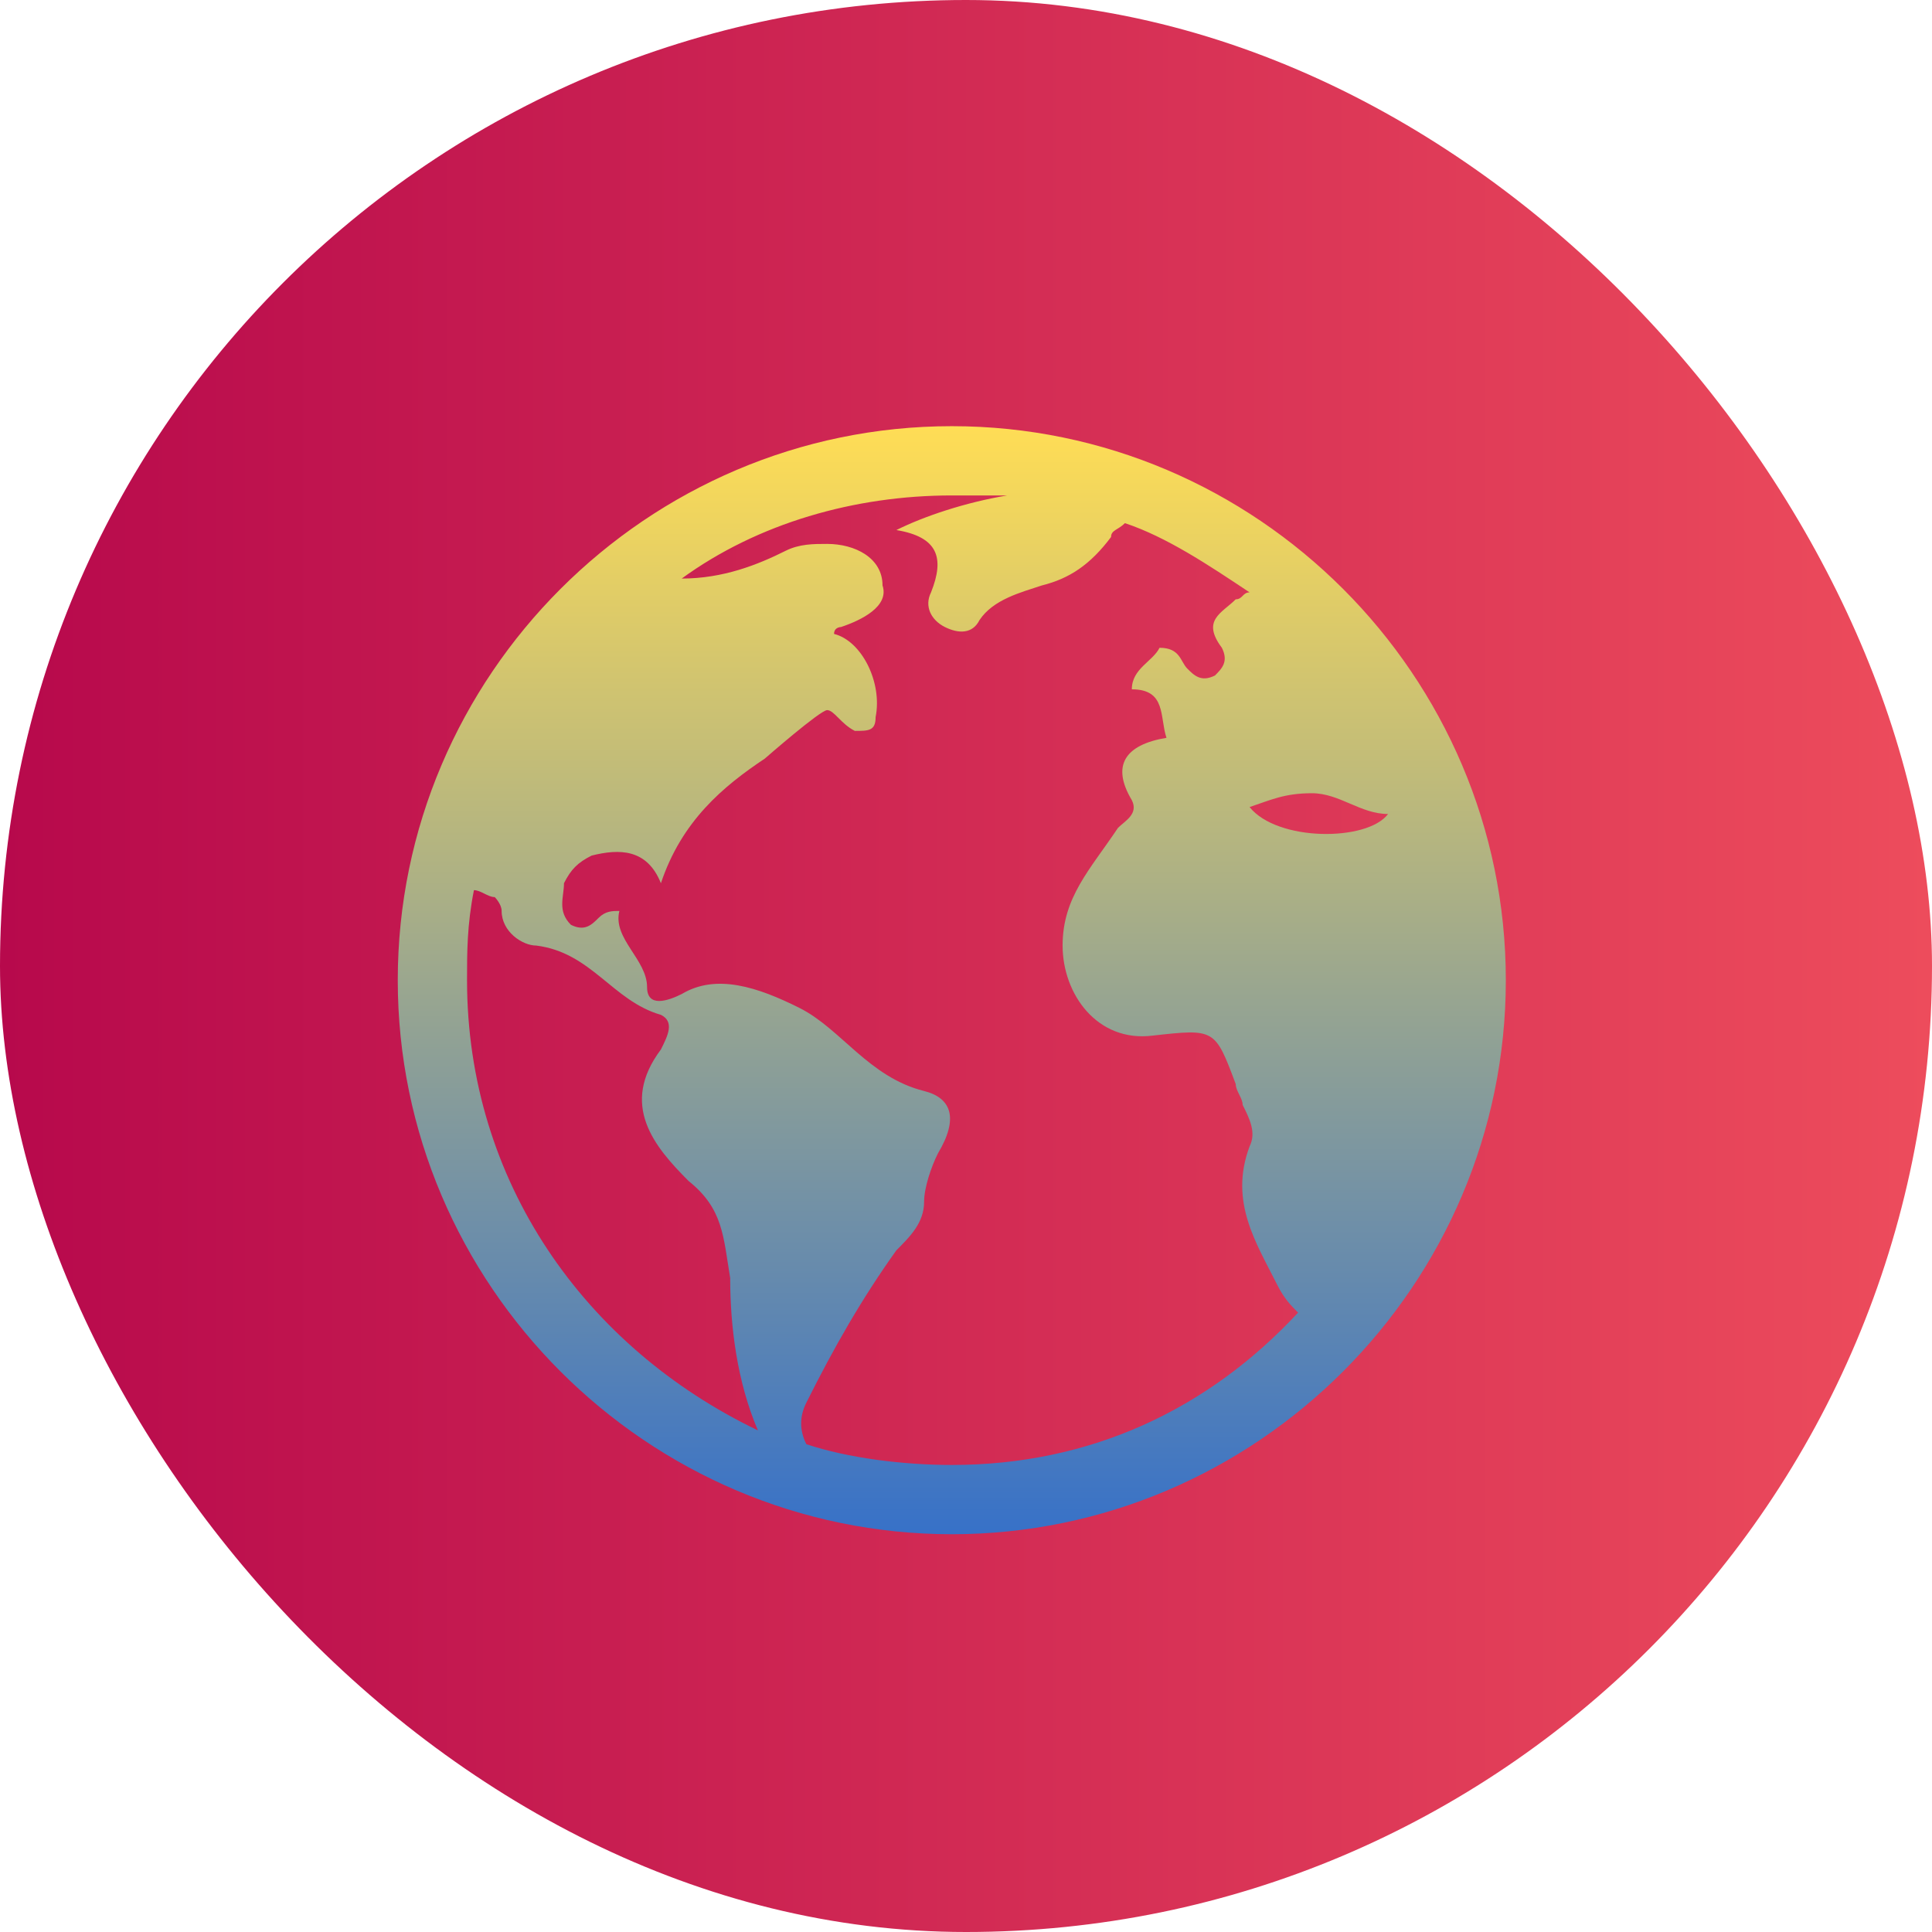
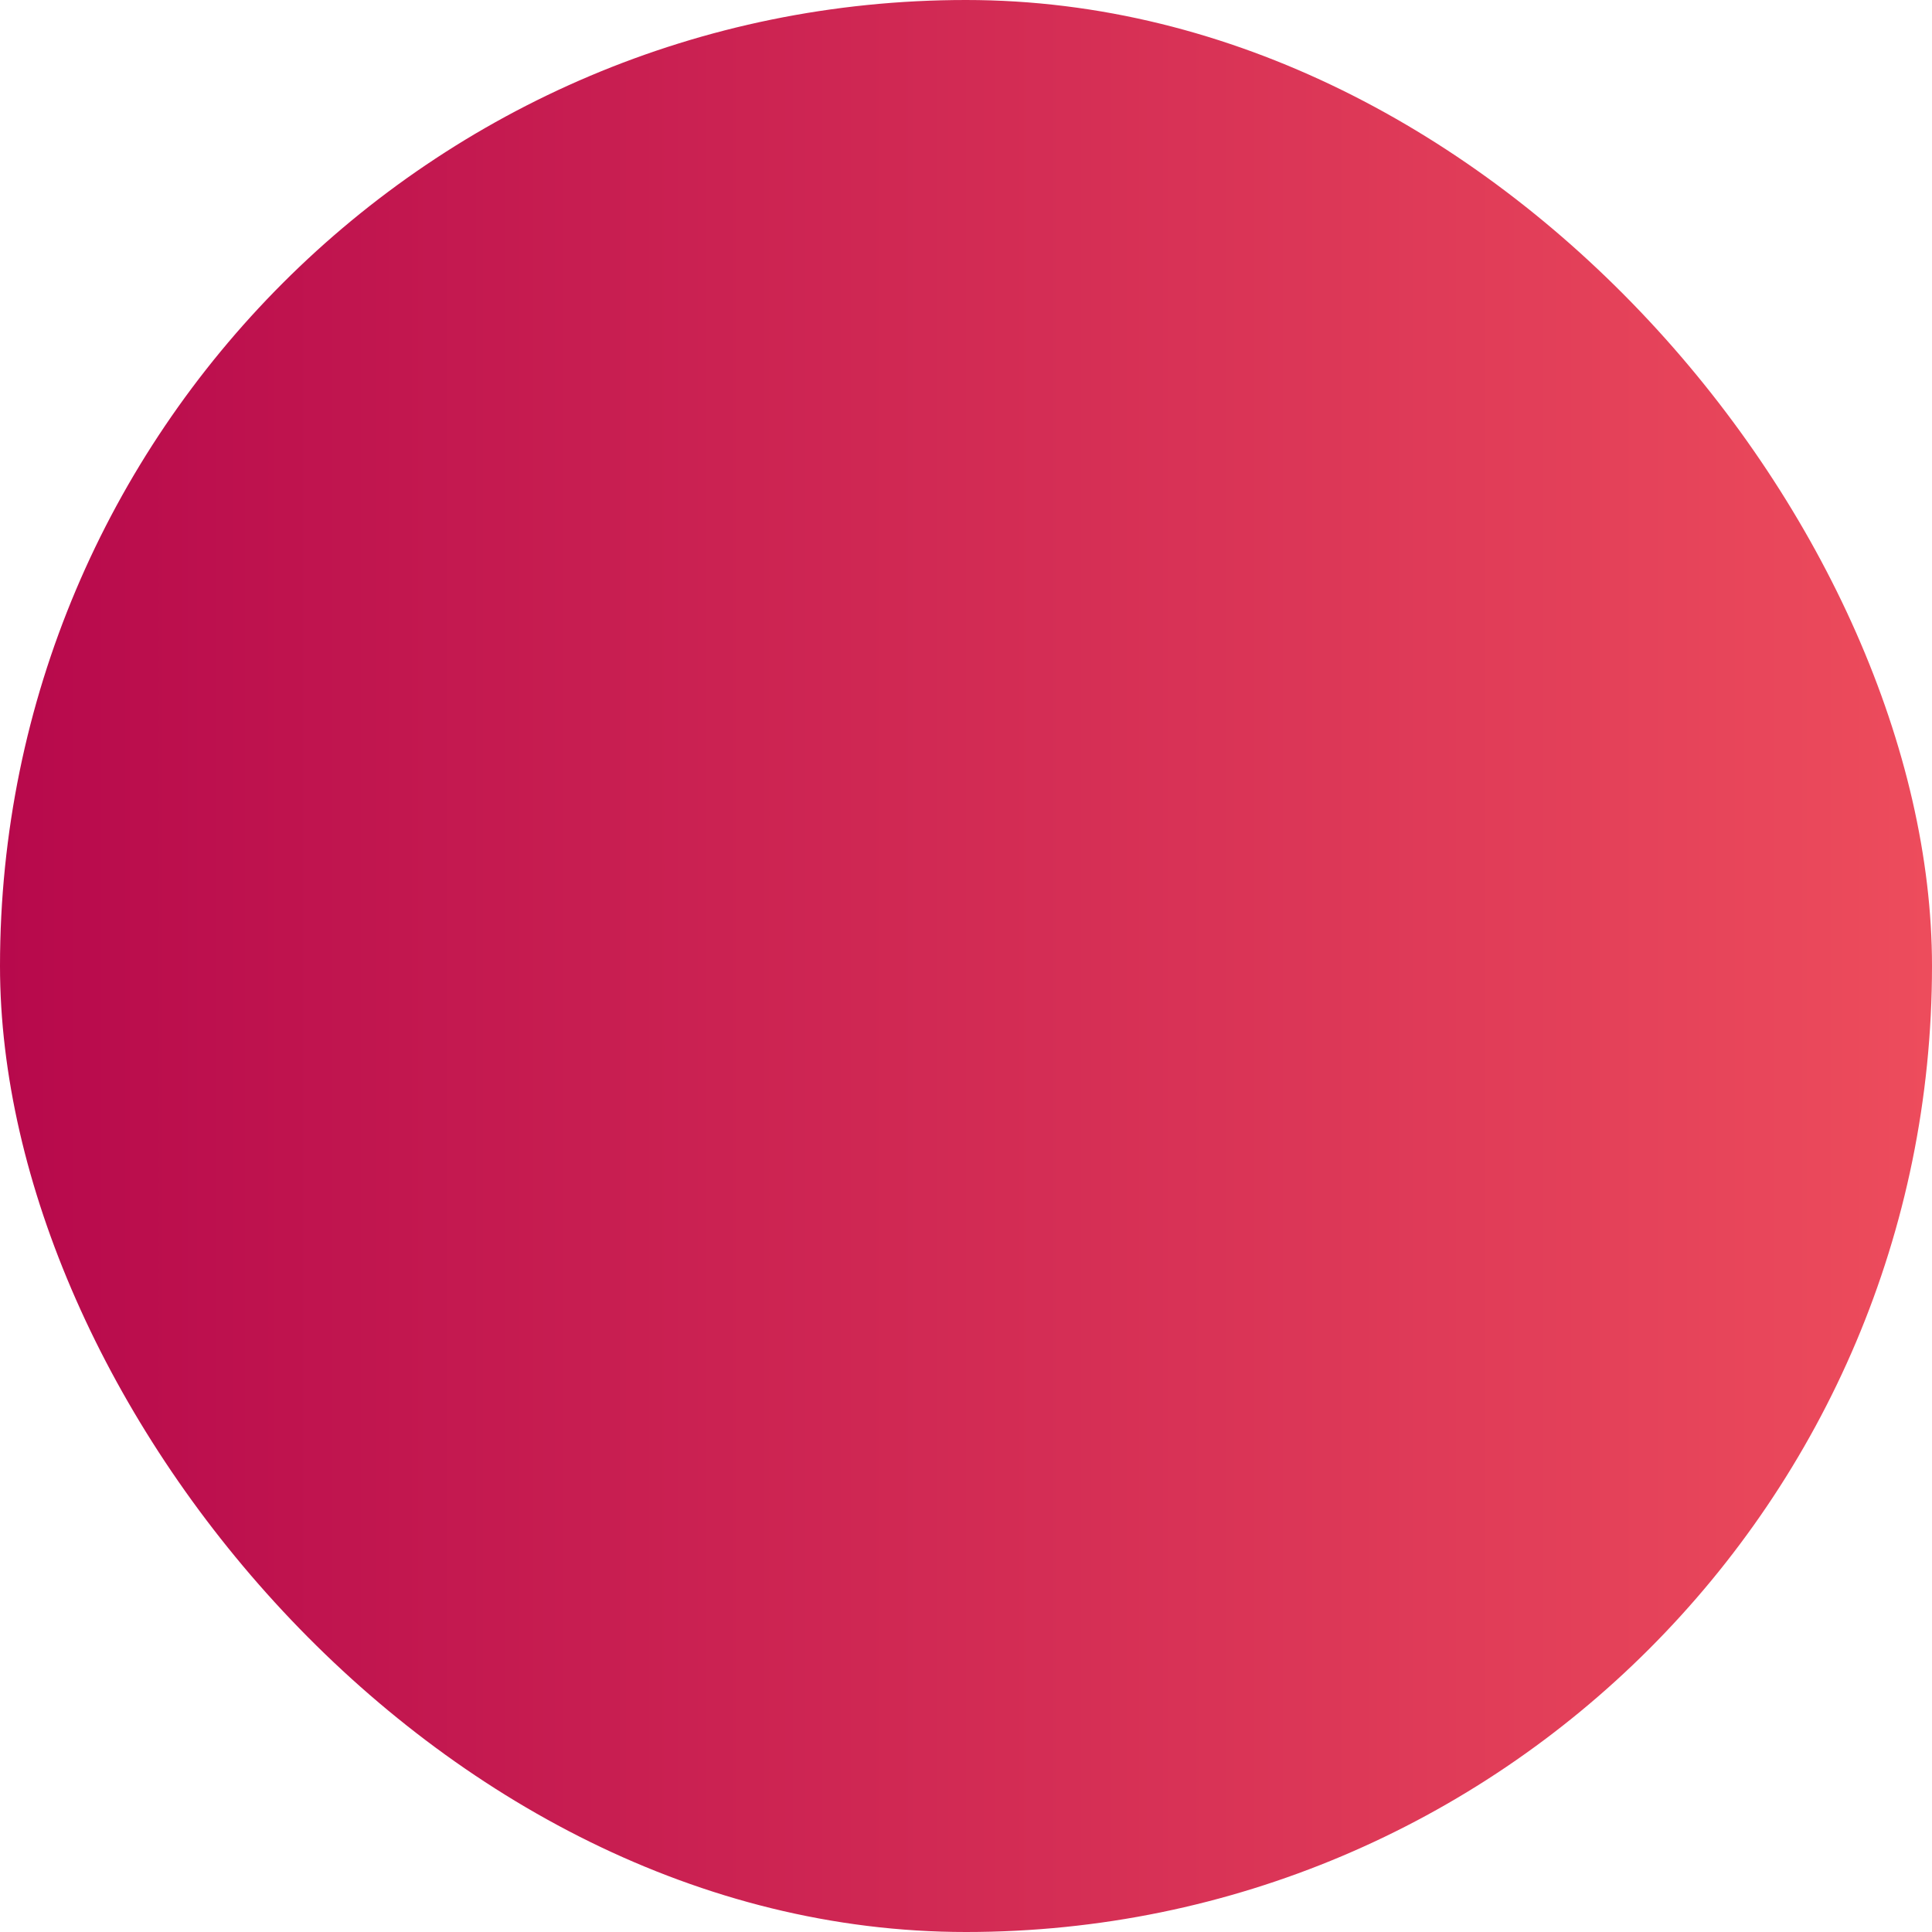
<svg xmlns="http://www.w3.org/2000/svg" width="68" height="68" viewBox="0 0 68 68" fill="none">
  <rect width="68" height="68" rx="34" fill="url(#paint0_linear_15_1422)" />
-   <path d="M33.5 15C22.775 15 14 23.775 14 34.5C14 45.225 22.775 54 33.5 54C44.225 54 53 45.225 53 34.5C53 23.775 44.225 15 33.5 15ZM46.175 27.919C47.15 27.919 47.881 28.65 48.856 28.65C48.125 29.625 44.956 29.625 43.981 28.406C44.712 28.163 45.2 27.919 46.175 27.919ZM16.438 34.5C16.438 33.525 16.438 32.55 16.681 31.331C16.925 31.331 17.169 31.575 17.413 31.575C17.413 31.575 17.656 31.819 17.656 32.062C17.656 32.794 18.387 33.281 18.875 33.281C20.825 33.525 21.556 35.231 23.262 35.719C23.75 35.962 23.506 36.45 23.262 36.938C21.8 38.888 23.019 40.35 24.238 41.569C25.456 42.544 25.456 43.519 25.7 44.981C25.7 46.688 25.944 48.638 26.675 50.344C20.581 47.419 16.438 41.569 16.438 34.5ZM33.5 51.562C31.794 51.562 29.844 51.319 28.381 50.831C28.137 50.344 28.137 49.856 28.381 49.369C29.356 47.419 30.331 45.712 31.55 44.006C32.038 43.519 32.525 43.031 32.525 42.3C32.525 41.812 32.769 41.081 33.013 40.594C33.744 39.375 33.5 38.644 32.525 38.4C30.575 37.913 29.6 36.206 28.137 35.475C26.675 34.744 25.212 34.256 23.994 34.987C23.506 35.231 22.775 35.475 22.775 34.744C22.775 33.769 21.556 33.038 21.8 32.062C21.556 32.062 21.312 32.062 21.069 32.306C20.825 32.55 20.581 32.794 20.094 32.55C19.606 32.062 19.85 31.575 19.85 31.087C20.094 30.6 20.337 30.356 20.825 30.113C21.8 29.869 22.775 29.869 23.262 31.087C23.994 28.894 25.456 27.675 26.919 26.7C26.919 26.7 28.869 24.994 29.113 24.994C29.356 24.994 29.6 25.481 30.087 25.725C30.575 25.725 30.819 25.725 30.819 25.238C31.062 24.019 30.331 22.556 29.356 22.312C29.356 22.069 29.6 22.069 29.6 22.069C30.331 21.825 31.306 21.337 31.062 20.606C31.062 19.631 30.087 19.144 29.113 19.144C28.625 19.144 28.137 19.144 27.65 19.387C26.675 19.875 25.456 20.363 23.994 20.363C26.675 18.413 30.087 17.438 33.5 17.438H35.45C33.987 17.681 32.525 18.169 31.55 18.656C33.013 18.9 33.256 19.631 32.769 20.85C32.525 21.337 32.769 21.825 33.256 22.069C33.744 22.312 34.231 22.312 34.475 21.825C34.962 21.094 35.938 20.85 36.669 20.606C37.644 20.363 38.375 19.875 39.106 18.9C39.106 18.656 39.35 18.656 39.594 18.413C41.056 18.9 42.519 19.875 43.981 20.85C43.737 20.85 43.737 21.094 43.494 21.094C43.006 21.581 42.275 21.825 43.006 22.8C43.25 23.288 43.006 23.531 42.763 23.775C42.275 24.019 42.031 23.775 41.788 23.531C41.544 23.288 41.544 22.8 40.812 22.8C40.569 23.288 39.837 23.531 39.837 24.262C41.056 24.262 40.812 25.238 41.056 25.969C39.594 26.212 39.106 26.944 39.837 28.163C40.081 28.65 39.594 28.894 39.35 29.137C38.375 30.6 37.4 31.575 37.4 33.281C37.4 34.987 38.619 36.694 40.569 36.45C42.763 36.206 42.763 36.206 43.494 38.156C43.494 38.4 43.737 38.644 43.737 38.888C43.981 39.375 44.225 39.862 43.981 40.35C43.25 42.3 44.225 43.763 44.956 45.225C45.2 45.712 45.444 45.956 45.688 46.2C42.519 49.612 38.375 51.562 33.5 51.562Z" fill="url(#paint1_linear_15_1422)" />
  <defs>
    <linearGradient id="paint0_linear_15_1422" x1="0" y1="34" x2="68" y2="34" gradientUnits="userSpaceOnUse">
      <stop stop-color="#B7094C" />
      <stop offset="1" stop-color="#ED4C5C" />
    </linearGradient>
    <linearGradient id="paint1_linear_15_1422" x1="33.5" y1="15" x2="33.5" y2="54" gradientUnits="userSpaceOnUse">
      <stop stop-color="#FFDD55" />
      <stop offset="1" stop-color="#3771C8" />
    </linearGradient>
  </defs>
</svg>